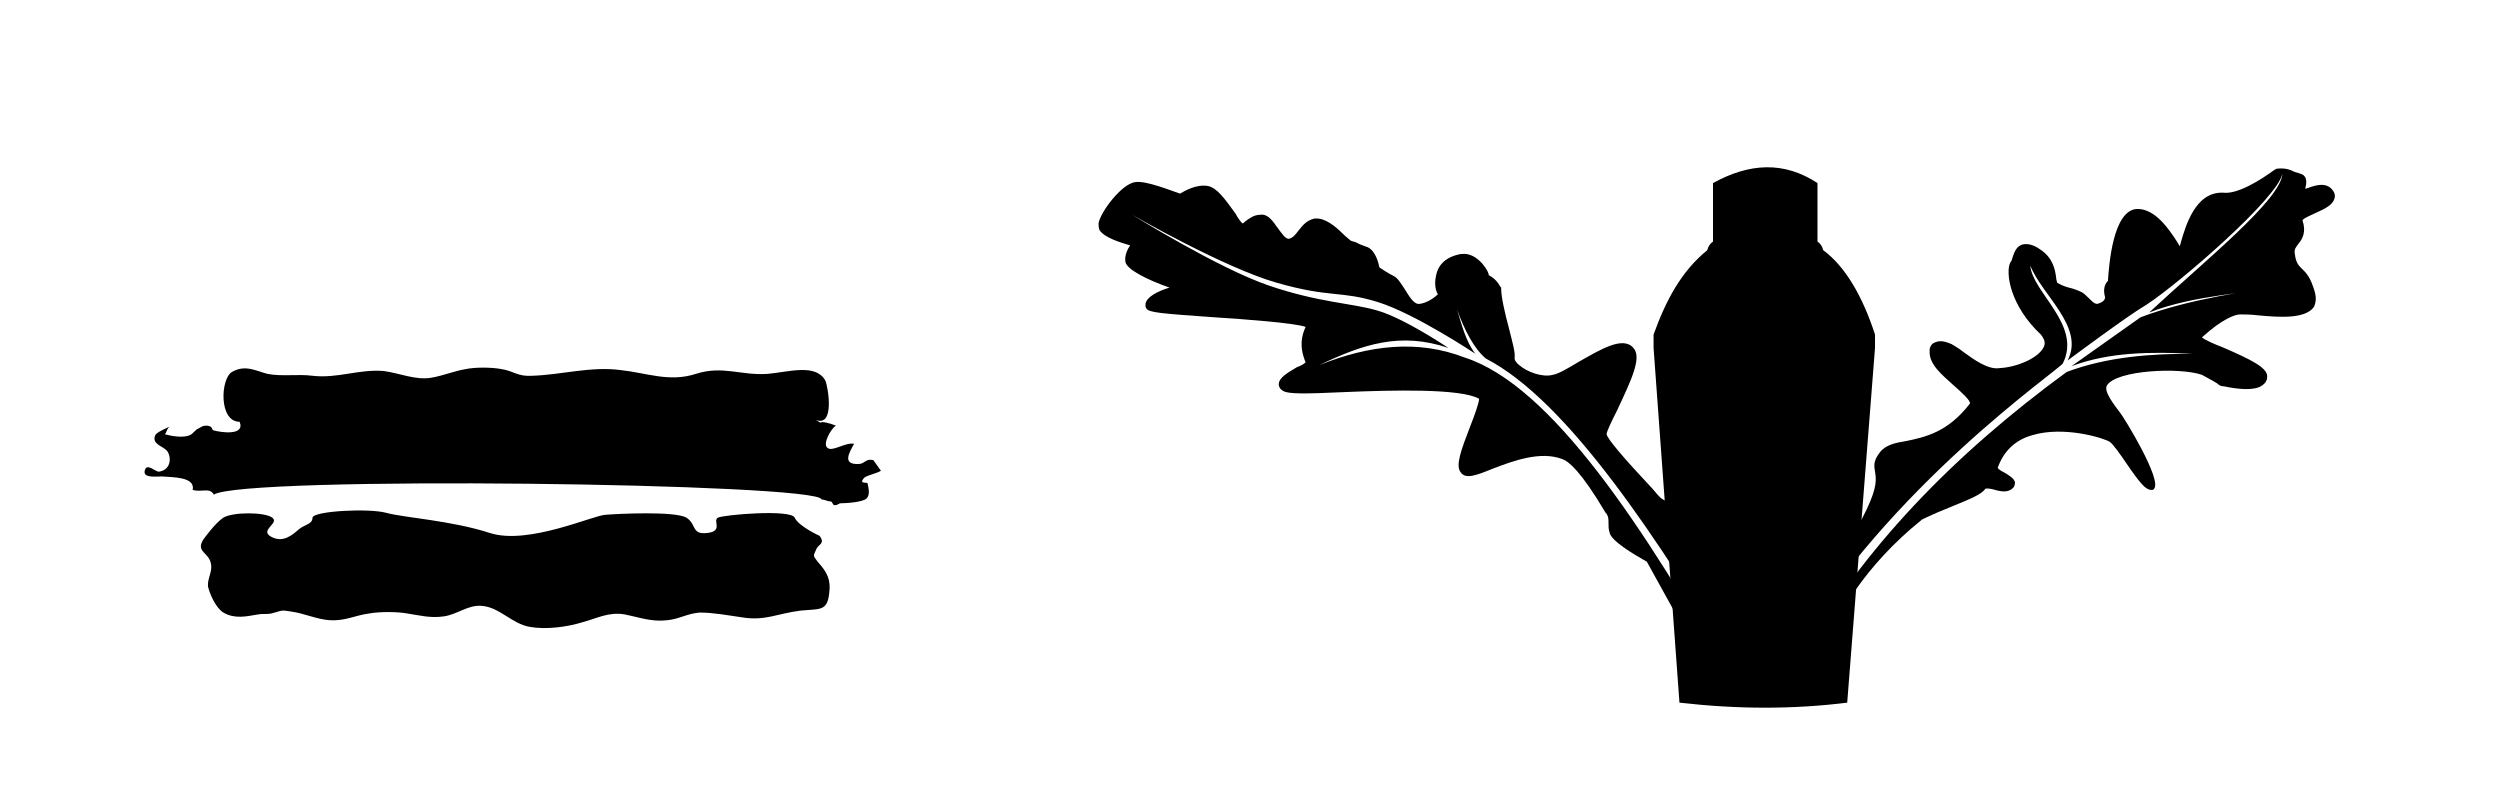
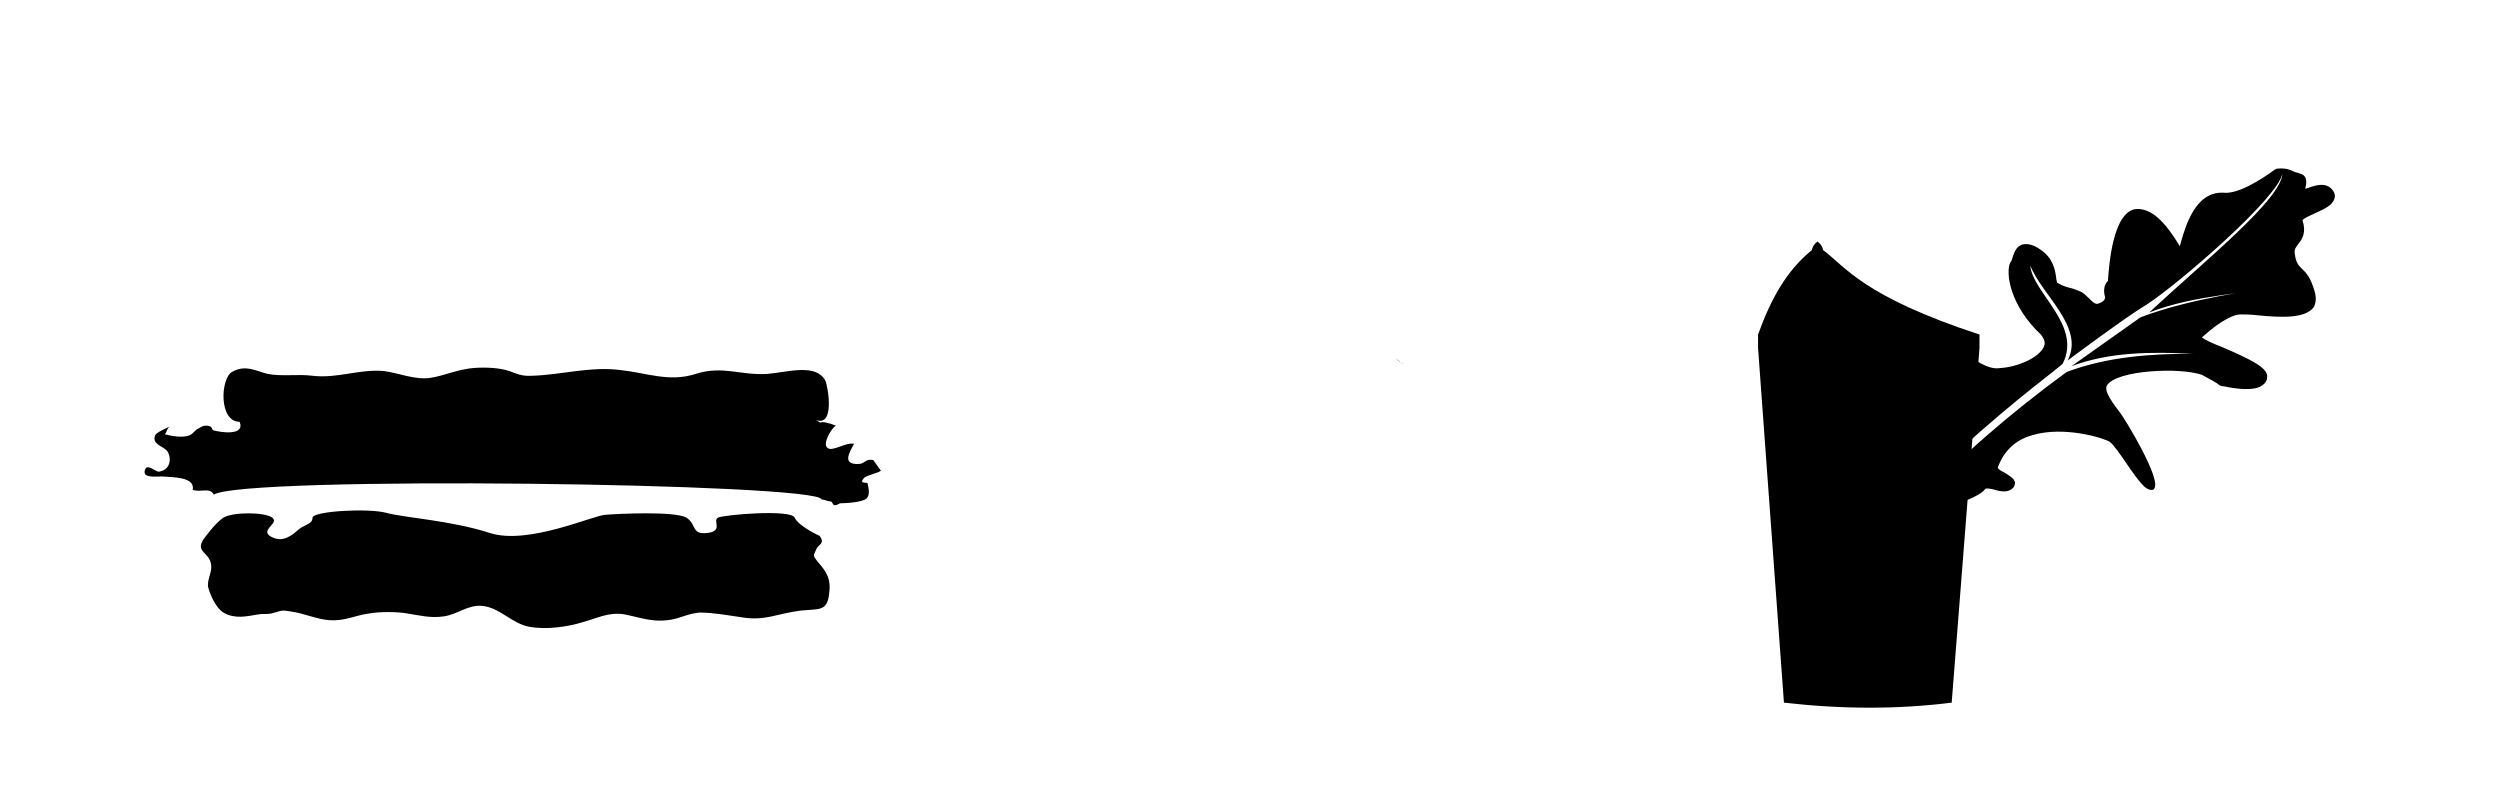
<svg xmlns="http://www.w3.org/2000/svg" id="Ebene_1" x="0px" y="0px" viewBox="0 0 260.8 84.4" style="enable-background:new 0 0 260.8 84.4;" xml:space="preserve">
  <g>
    <path d="M85.2,57.2c0.2-0.4,0.9-0.5,0.3-1.3c0,0-2.2-1-2.6-1.9c-0.4-0.9-7.4-0.3-8,0s0.6,1.4-1.1,1.6c-1.7,0.2-1.1-0.9-2.2-1.6 c-1.2-0.7-7.2-0.4-8.4-0.3c-1.2,0-8.1,3.2-12.1,1.9c-4-1.3-9-1.6-10.8-2.1c-1.8-0.5-7.6-0.2-7.7,0.5c0,0.7-0.8,0.7-1.4,1.2 c-0.6,0.5-1.6,1.5-2.9,0.8c-1.3-0.7,0.9-1.4,0.1-2c-0.8-0.6-4.1-0.6-5.1,0c-0.9,0.6-2.1,2.3-2.1,2.3c-0.8,1.3,0.6,1.3,0.8,2.5 c0.2,0.8-0.4,1.6-0.3,2.4c0.2,0.8,0.8,2.2,1.6,2.7c1.2,0.7,2.4,0.4,3.6,0.2c0.5-0.1,0.9,0,1.4-0.1c1.2-0.3,0.9-0.4,2.1-0.2 c1.4,0.2,2.6,0.8,4,0.9c1.6,0.1,2.6-0.5,4.1-0.7c1.1-0.2,2.9-0.2,4,0c1.3,0.2,2.4,0.5,3.8,0.3c1.4-0.2,2.5-1.2,3.9-1.1 c1.9,0.1,3.2,1.9,5.1,2.2c1.7,0.3,3.9,0,5.5-0.5c1.5-0.4,2.7-1.1,4.4-0.8c1.5,0.3,2.8,0.8,4.4,0.6c1.2-0.1,2.1-0.7,3.4-0.8 c1.4,0,3,0.3,4.4,0.5c2.4,0.4,3.7-0.4,6.1-0.7c2-0.2,2.8,0.1,3-1.8c0.2-1.4-0.2-2.2-1.2-3.3C84.8,57.9,84.8,58.1,85.2,57.2z" />
    <path d="M90.1,49.9c0.2-0.3,1.4-0.5,1.8-0.8c-0.1-0.1-0.7-1-0.8-1.1c-0.8-0.2-0.9,0.4-1.5,0.4c-1.8,0.1-1-1.2-0.5-2.1 c-0.9-0.2-2.3,0.9-2.8,0.4c-0.5-0.4,0.4-2,0.9-2.3c-0.5-0.2-1.5-0.5-1.6-0.3l-0.5-0.3c2,0.8,1.3-3.4,1-4.1c-1-1.8-3.8-0.9-6-0.7 c-2.8,0.2-4.7-0.9-7.5,0c-2.8,0.9-5.1-0.1-7.9-0.4c-3.1-0.4-6.1,0.5-9.2,0.6c-1.5,0.1-1.9-0.5-3.2-0.7c-1.1-0.2-2.7-0.2-3.7,0 c-1.2,0.2-2.4,0.7-3.6,0.9c-1.6,0.3-3.4-0.5-5-0.7c-2.6-0.2-4.8,0.8-7.4,0.5c-1.5-0.2-3.2,0.1-4.7-0.2c-1.2-0.3-2.3-1-3.7-0.2 c-1.2,0.7-1.4,5.2,0.8,5.2c0.6,1.5-2,1.1-2.7,0.9c-0.3-0.1,0-0.4-0.7-0.5c-0.5,0-0.5,0.1-0.9,0.3c-0.3,0.1-0.5,0.5-0.9,0.7 c-0.7,0.3-1.9,0.1-2.6-0.1c0.2-0.2,0.2-0.6,0.5-0.8c-0.2,0.1-1.4,0.6-1.5,0.9c-0.4,0.9,0.7,1.1,1.2,1.6c0.5,0.6,0.5,2-0.8,2.2 c-0.3,0.1-1.3-1-1.5-0.1c-0.2,0.8,1.2,0.6,1.8,0.6c1,0.1,3.5,0,3.2,1.4c0.9,0.3,1.8-0.3,2.2,0.5c0,0,0,0,0,0c0,0,0,0,0,0 c3-2,63.3-1.2,63.4,0.5c0.3,0,0.6,0.2,0.9,0.2c0.3,0,0.2,0.4,0.5,0.4c0.3,0,0.4-0.2,0.6-0.2c0.5,0,2.3-0.1,2.7-0.5 c0.4-0.4,0.2-1.1,0.1-1.6C90.4,50.3,89.6,50.5,90.1,49.9z" />
  </g>
  <path d="M146,37.7c0.1,0.1,0.2,0.2,0.4,0.3c-0.3-0.2-0.6-0.4-0.8-0.6C145.7,37.5,145.9,37.6,146,37.7z" />
  <g>
-     <path d="M111.6,181.5" />
-   </g>
+     </g>
  <g>
-     <path d="M184,51.9" />
-   </g>
-   <path d="M145.6,37.4c0.2,0.2,0.5,0.4,0.8,0.6c-0.1-0.1-0.3-0.2-0.4-0.3C145.9,37.6,145.7,37.5,145.6,37.4z" />
-   <path d="M176.4,58.6c-0.1-0.7-0.3-4-0.8-4.9c-0.3-0.6-1-1-1.6-1.3c-0.3-0.2-0.6-0.3-0.8-0.5c-0.1-0.1-0.4-0.4-0.8-0.9 c-3.1-3.3-4.7-5.2-4.8-5.7c0-0.3,0.6-1.5,1.1-2.5c1.5-3.2,2.6-5.5,1.7-6.5c-1.1-1.3-3.5,0.2-5.8,1.5c-1,0.6-2,1.2-2.6,1.3 c-1.1,0.3-2.7-0.3-3.5-1c-0.4-0.3-0.5-0.6-0.5-0.7c0.1-0.6-0.2-1.6-0.6-3.2c-0.4-1.5-0.8-3.2-0.8-4.1l0-0.1l-0.1-0.1 c-0.3-0.6-0.8-1-1.2-1.2c0,0,0-0.1,0-0.1c-0.2-0.7-1.4-2.3-2.8-2.1c0,0-0.1,0-0.1,0c-0.6,0.1-2.3,0.5-2.6,2.3 c-0.2,0.9,0,1.6,0.2,1.9c-0.3,0.3-1.1,0.9-1.9,1c-0.6,0.1-1.1-0.8-1.6-1.6c-0.4-0.6-0.7-1.1-1.1-1.3c-0.6-0.3-1.2-0.7-1.5-0.9 c-0.1-0.5-0.4-1.7-1.2-2.1c-0.5-0.2-0.9-0.3-1.2-0.5c-0.2-0.1-0.4-0.1-0.6-0.2c-0.1-0.1-0.5-0.4-0.8-0.7c-0.8-0.8-1.9-1.7-2.9-1.6 c0,0,0,0-0.1,0c-0.8,0.2-1.2,0.7-1.6,1.2c-0.3,0.4-0.6,0.8-1,0.9c0,0,0,0,0,0c-0.4,0.1-0.8-0.6-1.2-1.1c-0.5-0.7-1-1.5-1.8-1.4 c-0.7,0-1.2,0.4-1.6,0.7c-0.1,0.1-0.2,0.2-0.3,0.2c-0.2-0.2-0.5-0.6-0.7-1c-1.1-1.5-1.9-2.7-2.9-2.9c-1.2-0.2-2.4,0.5-2.9,0.8 c-0.9-0.3-3.6-1.4-4.7-1.2c0,0,0,0,0,0c-1.4,0.2-3.6,3.1-3.8,4.3c0,0.2,0,0.4,0.1,0.7c0.5,0.8,2.2,1.3,3.2,1.6 c-0.3,0.4-0.6,1.1-0.5,1.7c0.1,0.8,2.3,1.9,4.6,2.7c-1.3,0.4-2.4,1-2.5,1.7l0,0.3l0.1,0.2c0.3,0.4,1.4,0.5,7.1,0.9 c3.2,0.2,8.4,0.6,9.5,1c-0.4,0.9-0.7,2,0,3.7c-0.2,0.2-0.6,0.4-0.9,0.5c-1,0.6-1.9,1.1-1.9,1.8c0,0.2,0.1,0.5,0.5,0.7 c0.5,0.3,2.2,0.3,6.4,0.1c4.8-0.2,12.1-0.4,14,0.7c0,0.4-0.5,1.8-0.9,2.8c-1,2.6-1.6,4.2-1,4.9c0.5,0.7,1.6,0.3,3.3-0.4 c2.1-0.8,5-1.9,7.3-1c0.6,0.2,1.9,1.2,4.5,5.6l0.1,0.1c0.2,0.3,0.2,0.6,0.2,1c0,0.3,0,0.6,0.1,0.9c0.1,0.9,2.5,2.3,3.9,3.1 c3.3,6,7.3,13.2,7.9,13.5c0.3,0.2,0.7,0.2,1.1,0.1c0.4-0.1,0.8-0.2,1.1-0.4c0.6-0.3,1-0.7,1-1.2C182.9,70,179.4,63.7,176.4,58.6z M181,71.7c-9.5-16.8-19.2-31.5-28.2-34.4c-4.9-1.9-10-1.3-15.2,0.8c4.6-2.2,8.5-3.5,13.5-1.8c0,0-4.6-3.1-7.4-3.9 c-2.7-0.8-6-0.8-11.3-2.6c-5.3-1.8-14.3-7.4-14.3-7.4s9.5,5.5,15.1,7.1c5.6,1.6,6.6,0.8,10.5,2c3.9,1.2,10.2,5.4,10.2,5.4 c-1-1.3-1.4-3-1.9-4.6c0.8,2.2,1.8,4.1,3,5.1c8.5,4.4,17.9,18.6,27,33.8L181,71.7z" />
+     </g>
  <path d="M241.3,29.9c-0.4-1.2-0.9-1.6-1.2-1.9c-0.3-0.3-0.6-0.6-0.7-1.5c-0.1-0.5,0.1-0.7,0.4-1.1c0.4-0.5,0.8-1.2,0.4-2.4 c0-0.2,1-0.6,1.4-0.8c0.9-0.4,1.7-0.8,1.9-1.4c0.1-0.2,0.1-0.5,0-0.7c-0.6-1.2-1.9-0.8-2.7-0.5c-0.1,0-0.2,0.1-0.3,0.1 c0,0,0-0.1,0-0.1c0.1-0.4,0.3-1.3-0.6-1.5c-0.2-0.1-0.4-0.1-0.6-0.2c-0.4-0.2-0.9-0.4-1.8-0.3l-0.2,0.1c-1.5,1.1-3.9,2.6-5.4,2.4 c-2.9-0.1-3.9,3.5-4.4,5.2c0,0.1-0.1,0.3-0.1,0.4c-0.1-0.2-0.2-0.3-0.3-0.5c-0.9-1.4-2.3-3.4-4.1-3.4c-2.6,0-3,6-3.1,7.5 c-0.4,0.4-0.5,1-0.3,1.7c0,0.2-0.1,0.5-0.8,0.7c-0.3,0-0.5-0.2-0.9-0.6c-0.2-0.2-0.4-0.4-0.7-0.6c-0.4-0.2-0.7-0.3-1-0.4 c-0.4-0.1-0.9-0.2-1.6-0.6c0-0.1-0.1-0.3-0.1-0.5c-0.1-0.8-0.3-2.1-1.7-3c-0.7-0.5-1.3-0.6-1.8-0.5c-0.7,0.2-0.9,0.9-1.1,1.5 c0,0.1-0.1,0.3-0.2,0.4c-0.5,1.1,0,4.5,3.2,7.5c0.4,0.5,0.5,0.9,0.3,1.3c-0.5,1.1-2.7,2.1-4.6,2.2c-1.2,0.2-2.7-0.9-3.8-1.7 c-0.5-0.4-0.9-0.6-1.2-0.8c-0.7-0.3-1.2-0.4-1.7-0.2c-0.3,0.1-0.5,0.3-0.6,0.7l0,0.1l0,0.1c-0.1,1.4,1.3,2.5,2.5,3.6 c0.8,0.7,1.8,1.6,1.7,1.9c-2.3,3-4.7,3.5-6.6,3.9c-1.2,0.2-2.2,0.4-2.8,1.2c-0.7,0.9-0.6,1.4-0.5,2c0.1,0.7,0.3,1.5-0.9,4 c-1,2.1-2.2,3.7-3.4,5.2c-1.3,1.6-2.5,3.2-3.2,5.2c-0.8,2.3-1.4,2.9-1.7,3.2c-0.2,0.2-0.4,0.4-0.2,0.9c0.3,0.5,1.1,1,1.9,1.2 c0.4,0.1,0.7,0.1,1,0c0.5-0.1,0.8-0.7,1.4-2c1.3-2.7,3.8-7.7,10-12.7c1-0.5,2.2-1,3.2-1.4c1.7-0.7,3-1.2,3.4-1.8 c0.1-0.1,0.7,0,1,0.1c0.7,0.2,1.4,0.3,1.9-0.2c0.2-0.2,0.2-0.5,0.2-0.6c-0.1-0.4-0.6-0.7-1.1-1c-0.2-0.1-0.6-0.3-0.7-0.5 c0.6-1.7,1.8-2.9,3.6-3.4c3.3-1,7.5,0.3,8.1,0.7c0.3,0.2,1.1,1.3,1.7,2.2c1.5,2.2,2,2.7,2.5,2.8l0.3,0l0.1-0.1 c0.9-0.9-3.1-7.4-3.5-7.9c-0.6-0.8-1.8-2.3-1.4-2.9c1-1.6,7.6-1.9,9.9-1.1c0.9,0.5,1.3,0.7,1.6,0.9c0.2,0.2,0.4,0.3,0.7,0.3 c1.4,0.3,3.2,0.5,4-0.1c0.3-0.2,0.5-0.5,0.5-0.8c0.2-1-1.7-1.9-4.7-3.2c-0.8-0.3-1.7-0.7-2.1-1c2.2-2,3.5-2.4,4-2.4 c0.4,0,1.1,0,1.9,0.1c2.2,0.2,4.9,0.4,5.8-0.9C241.7,31.3,241.6,30.7,241.3,29.9z M223.3,33.1l-7.2,5.1c4-1.5,8.3-1.5,12.7-1.3 c-4.4,0-8.9,0.3-13.2,1.9c-11.9,8.7-21.3,18.5-27.6,29.6l-1.1-0.4c10.1-17.3,27.9-29.4,28.3-30.1c2-4-3.2-7.4-3.4-10.2 c1.2,3.1,5.7,6.4,3.9,9.9c0,0,6.3-4.7,8.2-5.8c3.4-2.2,13.8-11.2,14.2-13.7c-0.1,2.7-8.1,9.1-13.9,14.5c4.9-1.9,10.1-1.9,14.3-2.9 C234.6,30.4,228.6,31.1,223.3,33.1z" />
-   <path d="M190.2,26.1c-0.1-0.4-0.3-0.7-0.6-0.9v-6.1c-3.5-2.3-7.1-2.1-10.9,0v6.1c-0.3,0.2-0.5,0.5-0.6,0.9c-2.7,2.2-4.3,5.2-5.6,8.8 v1.4l2.7,37c6.1,0.7,11.9,0.7,17.5,0l2.9-37l0-1.4C194.3,30.9,192.5,27.8,190.2,26.1z" />
+   <path d="M190.2,26.1c-0.1-0.4-0.3-0.7-0.6-0.9v-6.1v6.1c-0.3,0.2-0.5,0.5-0.6,0.9c-2.7,2.2-4.3,5.2-5.6,8.8 v1.4l2.7,37c6.1,0.7,11.9,0.7,17.5,0l2.9-37l0-1.4C194.3,30.9,192.5,27.8,190.2,26.1z" />
</svg>